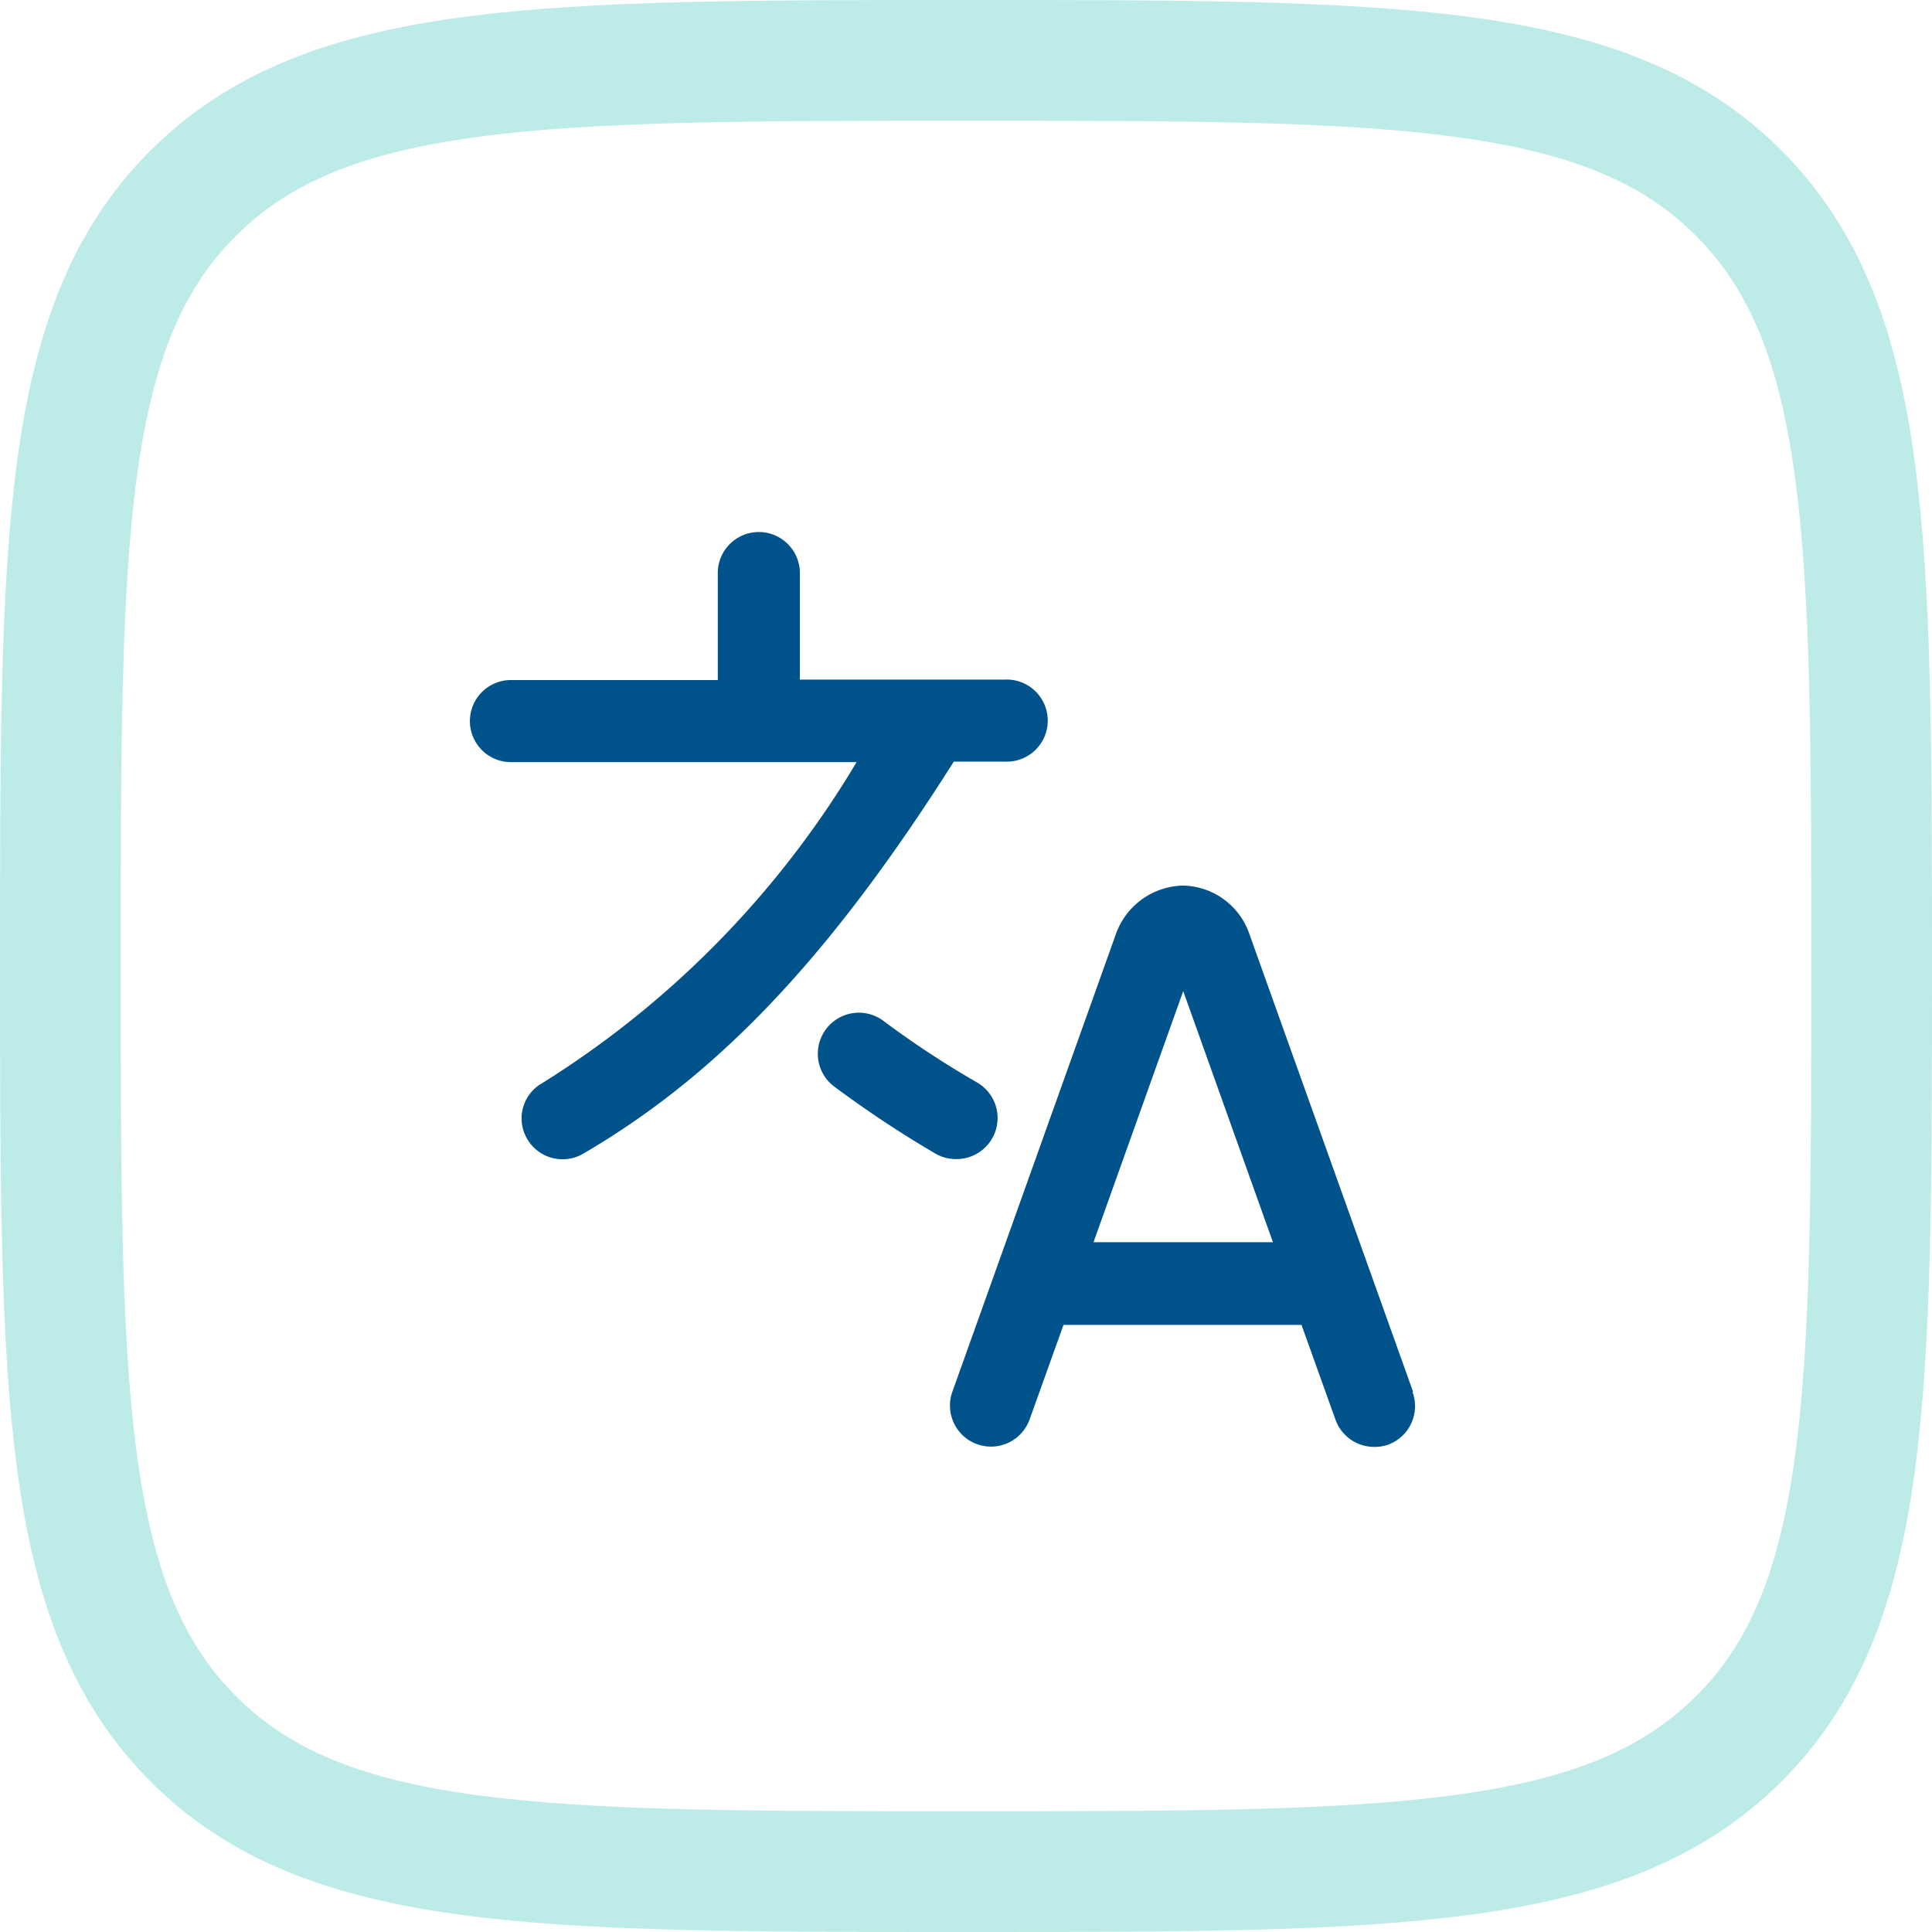
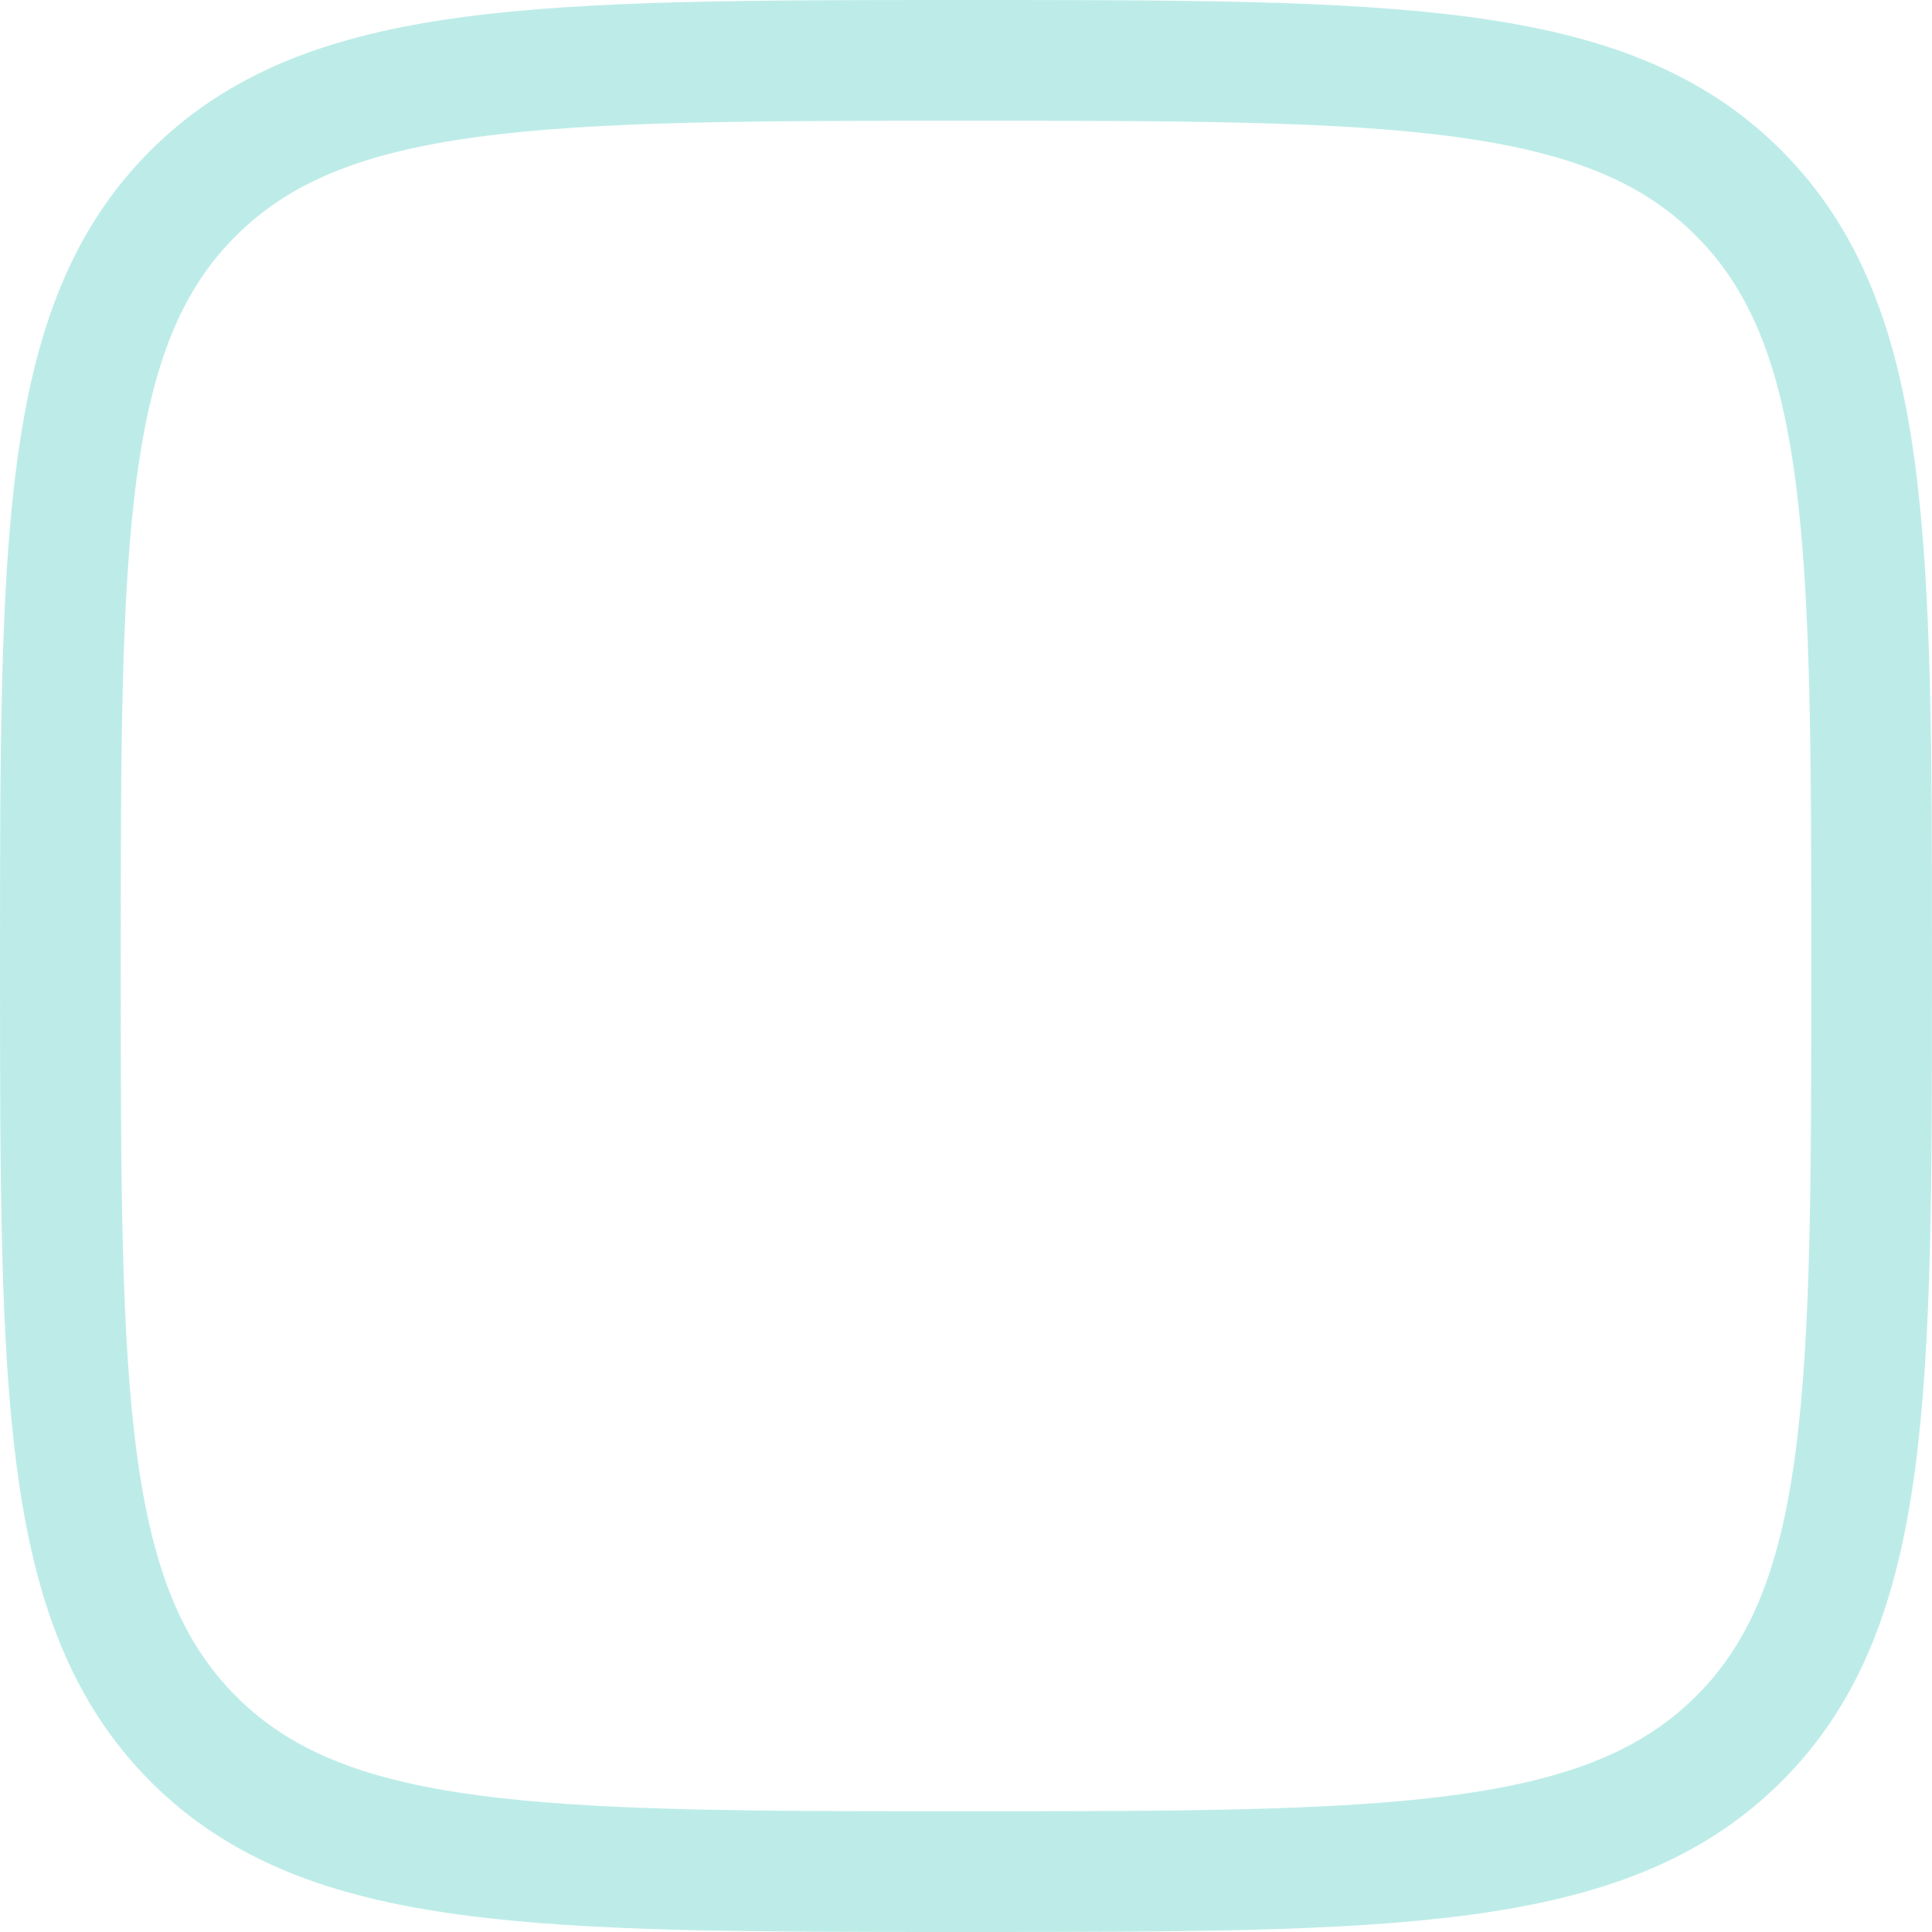
<svg xmlns="http://www.w3.org/2000/svg" width="32" height="32" viewBox="0 0 32 32">
  <g id="Group_12208" data-name="Group 12208" transform="translate(-388 -845)">
    <g id="SVGRepo_iconCarrier" transform="translate(392.439 850.156)">
-       <path id="Path_53222" data-name="Path 53222" d="M18.965,17.893l-2.709-7.575a1.186,1.186,0,0,0-1.105-.806,1.208,1.208,0,0,0-1.115.825l-2.7,7.557a.679.679,0,1,0,1.278.462l.562-1.568h3.942l.562,1.568a.68.68,0,0,0,.643.453.658.658,0,0,0,.227-.036.679.679,0,0,0,.408-.87Zm-5.292-2.474,1.486-4.159,1.486,4.159ZM11.362,7.454c-2.048,3.235-3.9,5.192-6.144,6.5a.667.667,0,0,1-.335.091.676.676,0,0,1-.589-.335.669.669,0,0,1,.245-.924,15.8,15.8,0,0,0,5.21-5.319H4.05a.68.68,0,1,1,0-1.359h3.4V4.31a.68.68,0,0,1,1.359,0V6.1h3.4a.68.68,0,1,1,0,1.359h-.852Zm.036,6.588a.676.676,0,0,1-.344-.091A18.3,18.3,0,0,1,9.36,12.827a.68.68,0,0,1,.816-1.087,15.613,15.613,0,0,0,1.568,1.033.68.68,0,0,1-.344,1.269Z" fill="#00538a" />
-     </g>
+       </g>
    <g id="SVGRepo_iconCarrier-2" data-name="SVGRepo_iconCarrier" transform="translate(387 844)">
      <path id="Path_53226" data-name="Path 53226" d="M2,17C2,9.929,2,6.393,4.2,4.2S9.929,2,17,2,27.607,2,29.8,4.2,32,9.929,32,17s0,10.607-2.2,12.8S24.071,32,17,32,6.393,32,4.2,29.8,2,24.071,2,17Z" fill="none" stroke="#7ddbd3" stroke-width="2" opacity="0.5" />
    </g>
  </g>
</svg>